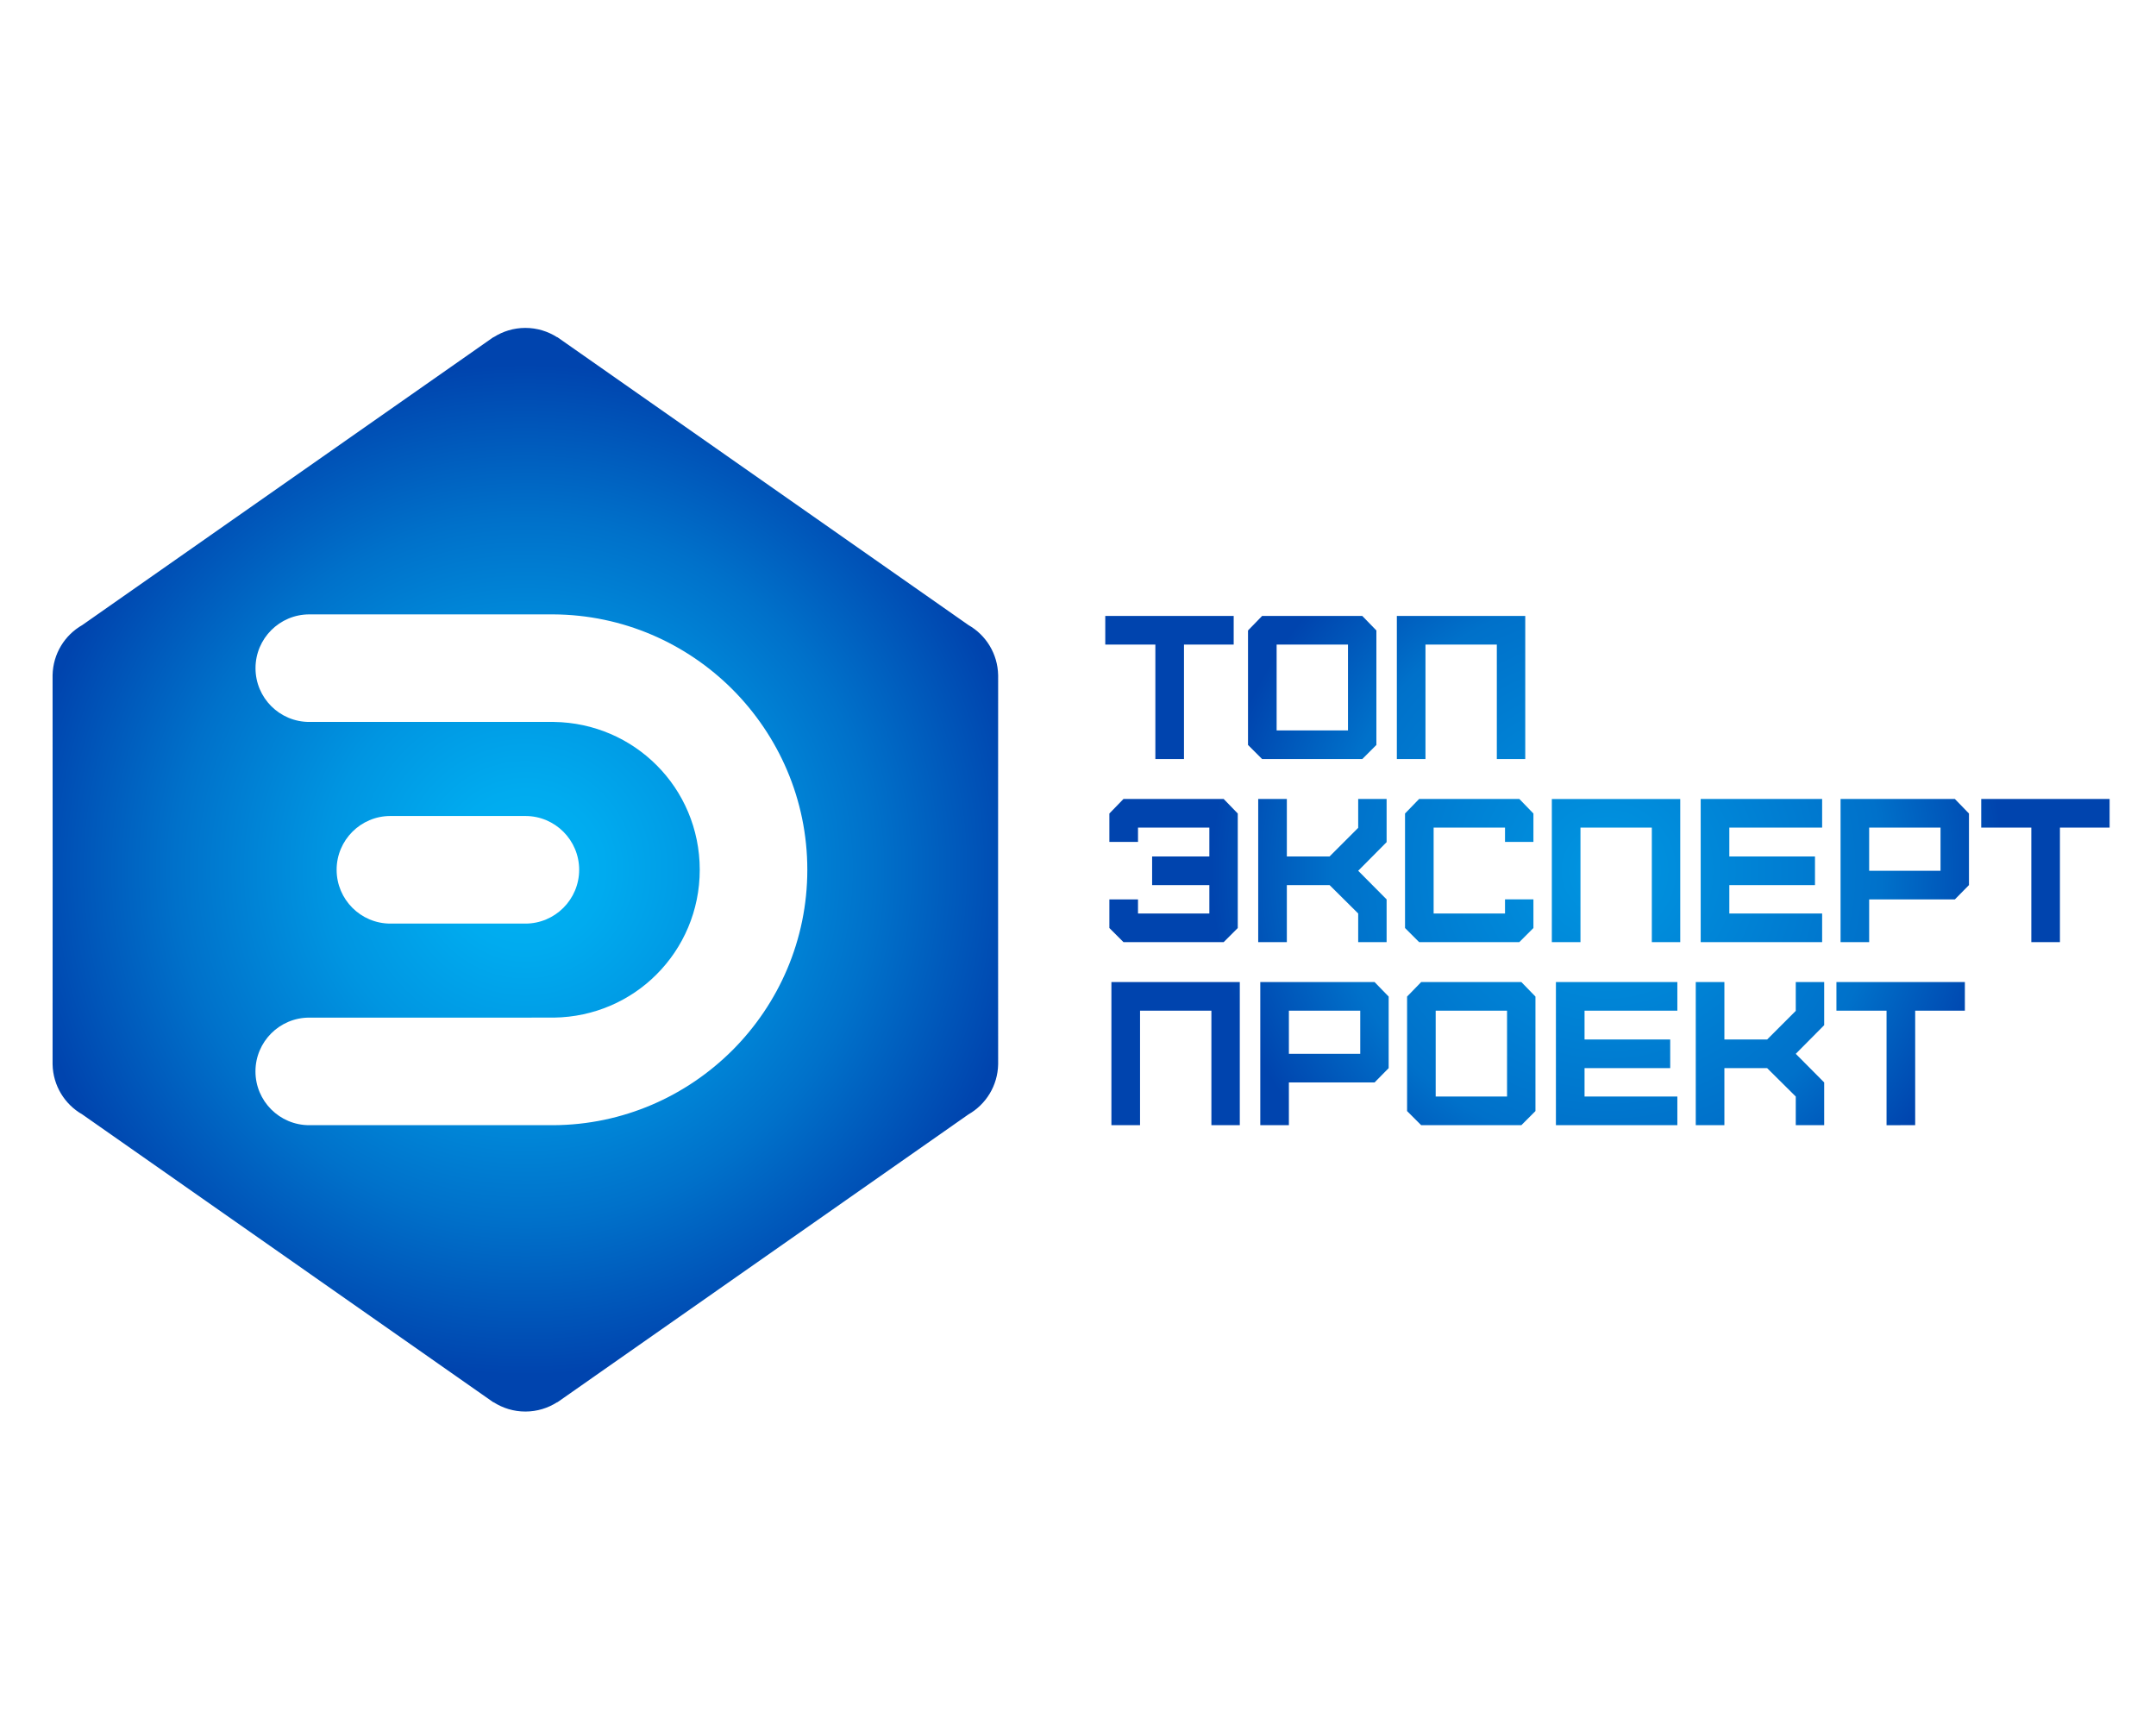
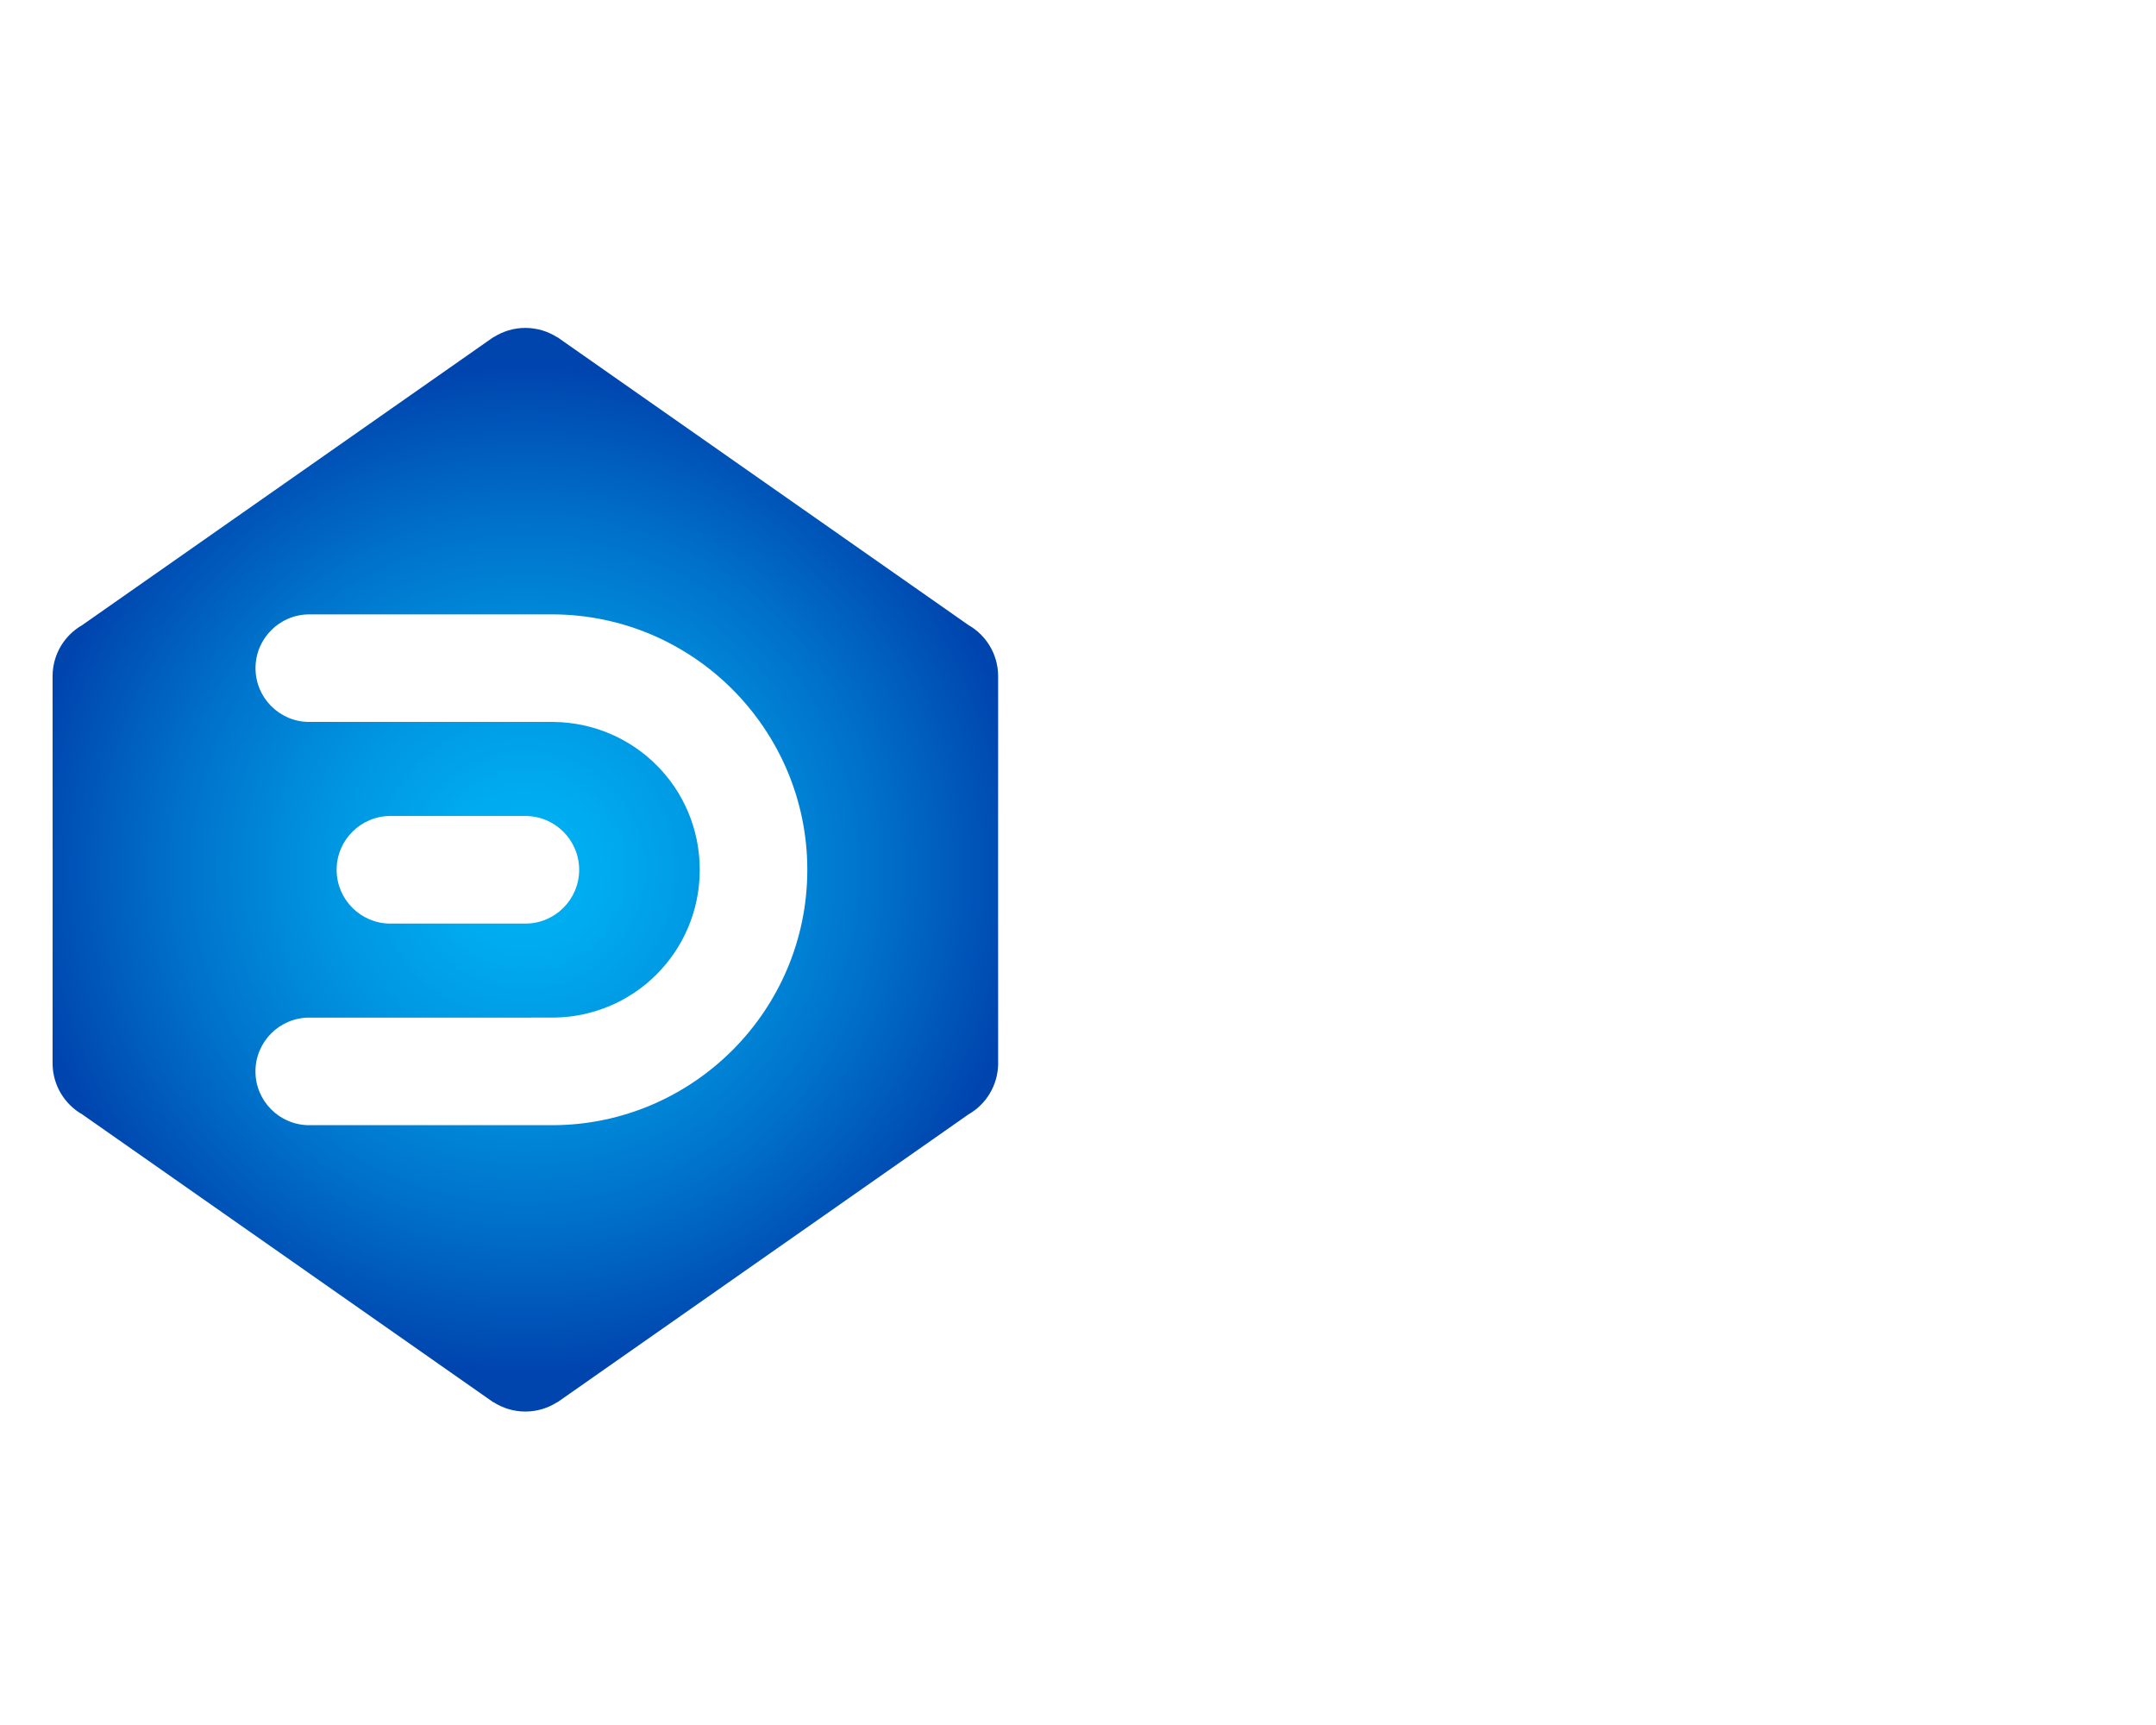
<svg xmlns="http://www.w3.org/2000/svg" id="Layer_1" x="0px" y="0px" width="283.46px" height="226.77px" viewBox="0 0 283.46 226.77" xml:space="preserve">
  <radialGradient id="SVGID_1_" cx="69.072" cy="114.334" r="66.847" gradientUnits="userSpaceOnUse">
    <stop offset="0" style="stop-color:#00B3F4" />
    <stop offset="0.154" style="stop-color:#00ABEF" />
    <stop offset="0.393" style="stop-color:#0095E1" />
    <stop offset="0.689" style="stop-color:#0071CA" />
    <stop offset="0.994" style="stop-color:#0044AE" />
    <stop offset="1" style="stop-color:#0044AE" />
  </radialGradient>
  <path fill="url(#SVGID_1_)" d="M6.913,88.757v0.14v0.2l0.007,25.238l-0.007,25.236v0.199v0.142c0.057,2.82,1.605,5.273,3.903,6.585 l54.049,37.847l0.028-0.007c1.21,0.771,2.638,1.224,4.18,1.224c1.541,0,2.968-0.452,4.178-1.224l0.028,0.007l54.049-37.847 c2.297-1.312,3.846-3.765,3.903-6.585v-0.142v-0.199l-0.007-25.236l0.007-25.238v-0.2v-0.14c-0.057-2.822-1.605-5.275-3.903-6.585 L73.28,44.325l-0.028,0.007c-1.21-0.771-2.638-1.225-4.178-1.225c-1.542,0-2.97,0.452-4.18,1.225l-0.028-0.007l-54.05,37.847 C8.519,83.481,6.97,85.935,6.913,88.757L6.913,88.757z M72.566,133.774h0.184h0.07c5.284-0.068,10.057-2.228,13.486-5.665 c3.522-3.514,5.693-8.387,5.693-13.769c0-5.379-2.171-10.252-5.665-13.739c-3.458-3.467-8.231-5.622-13.515-5.695h-0.07h-0.184 h-31.9c-3.904,0-7.072-3.163-7.072-7.068c0-3.903,3.168-7.071,7.072-7.071h31.9h0.184c9.165,0.05,17.489,3.803,23.528,9.836 c6.102,6.11,9.865,14.504,9.865,23.739c0,9.234-3.763,17.628-9.836,23.712c-6.067,6.06-14.391,9.816-23.556,9.863h-0.184H40.658 c-3.903,0-7.071-3.168-7.071-7.071c0-3.902,3.168-7.07,7.071-7.07L72.566,133.774L72.566,133.774z M51.33,121.415 c-3.904,0-7.072-3.172-7.072-7.074c0-3.903,3.168-7.071,7.072-7.071h17.744c3.902,0,7.071,3.168,7.071,7.071 c0,3.902-3.168,7.074-7.071,7.074H51.33z" />
  <radialGradient id="SVGID_2_" cx="211.338" cy="114.445" r="52.343" gradientUnits="userSpaceOnUse">
    <stop offset="0.012" style="stop-color:#0095E1" />
    <stop offset="0.689" style="stop-color:#0071CA" />
    <stop offset="0.994" style="stop-color:#0044AE" />
    <stop offset="1" style="stop-color:#0044AE" />
  </radialGradient>
-   <path fill="url(#SVGID_2_)" d="M155.664,99.787V84.735h6.535v-3.763h-16.884v3.763h6.586v15.054L155.664,99.787L155.664,99.787z M167.845,96.024V84.735h9.381v11.289H167.845L167.845,96.024z M179.106,99.787l1.854-1.855V82.88l-1.854-1.908h-13.17l-1.854,1.908 v15.052l1.854,1.855H179.106L179.106,99.787z M187.414,99.787V84.735h9.381v15.054h3.737V80.972h-16.881v18.815H187.414 L187.414,99.787z M160.882,123.852l1.853-1.854v-15.054l-1.853-1.911h-13.174l-1.854,1.911v3.733h3.765v-1.881H159v3.793h-7.524 v3.763H159v3.736h-9.381v-1.854h-3.764v3.765l1.854,1.854L160.882,123.852L160.882,123.852z M169.188,123.852v-7.5h5.618 l3.763,3.736v3.764h3.736v-5.618l-3.736-3.763l3.736-3.764v-5.676h-3.736v3.795l-3.763,3.763h-5.618v-7.558h-3.765v18.819 L169.188,123.852L169.188,123.852z M199.753,123.852l1.854-1.854v-3.765h-3.735v1.854h-9.386v-11.292h9.386v1.881h3.735v-3.733 l-1.854-1.912H186.58l-1.854,1.912v15.054l1.854,1.854L199.753,123.852L199.753,123.852z M207.792,123.852v-15.056h9.381v15.056 h3.736v-18.817h-16.882v18.817H207.792L207.792,123.852z M239.565,123.852v-3.764h-12.203v-3.736h11.263v-3.763h-11.263v-3.793 h12.203v-3.763h-15.967v18.817L239.565,123.852L239.565,123.852z M245.748,114.471v-5.675h9.383v5.675H245.748L245.748,114.471z M245.748,123.852v-5.618h11.269l1.853-1.882v-9.407l-1.853-1.912h-15.029v18.819H245.748L245.748,123.852z M270.83,123.852v-15.056 h6.532v-3.763h-16.881v3.763h6.586v15.056H270.83L270.83,123.852z M149.887,147.916v-15.055h9.381v15.055h3.735v-18.815h-16.881 v18.815H149.887L149.887,147.916z M169.457,138.534v-5.673h9.381v5.673H169.457L169.457,138.534z M169.457,147.916v-5.618h11.264 l1.854-1.882v-9.407l-1.854-1.908h-15.025v18.815H169.457L169.457,147.916z M188.757,144.152v-11.289h9.382v11.289H188.757 L188.757,144.152z M200.02,147.916l1.854-1.855v-15.052l-1.854-1.908h-13.17l-1.854,1.908v15.052l1.854,1.855H200.02L200.02,147.916 z M220.53,147.916v-3.766h-12.202v-3.734h11.262v-3.765h-11.262v-3.79h12.202V129.1h-15.966v18.815L220.53,147.916L220.53,147.916z M226.714,147.916v-7.5h5.621l3.763,3.734v3.766h3.737v-5.618l-3.737-3.764l3.737-3.765v-5.67h-3.737v3.789l-3.763,3.764h-5.621 V129.1h-3.764v18.815L226.714,147.916L226.714,147.916z M251.798,147.916v-15.055h6.533V129.1h-16.886v3.763h6.589v15.055 L251.798,147.916L251.798,147.916z" />
</svg>